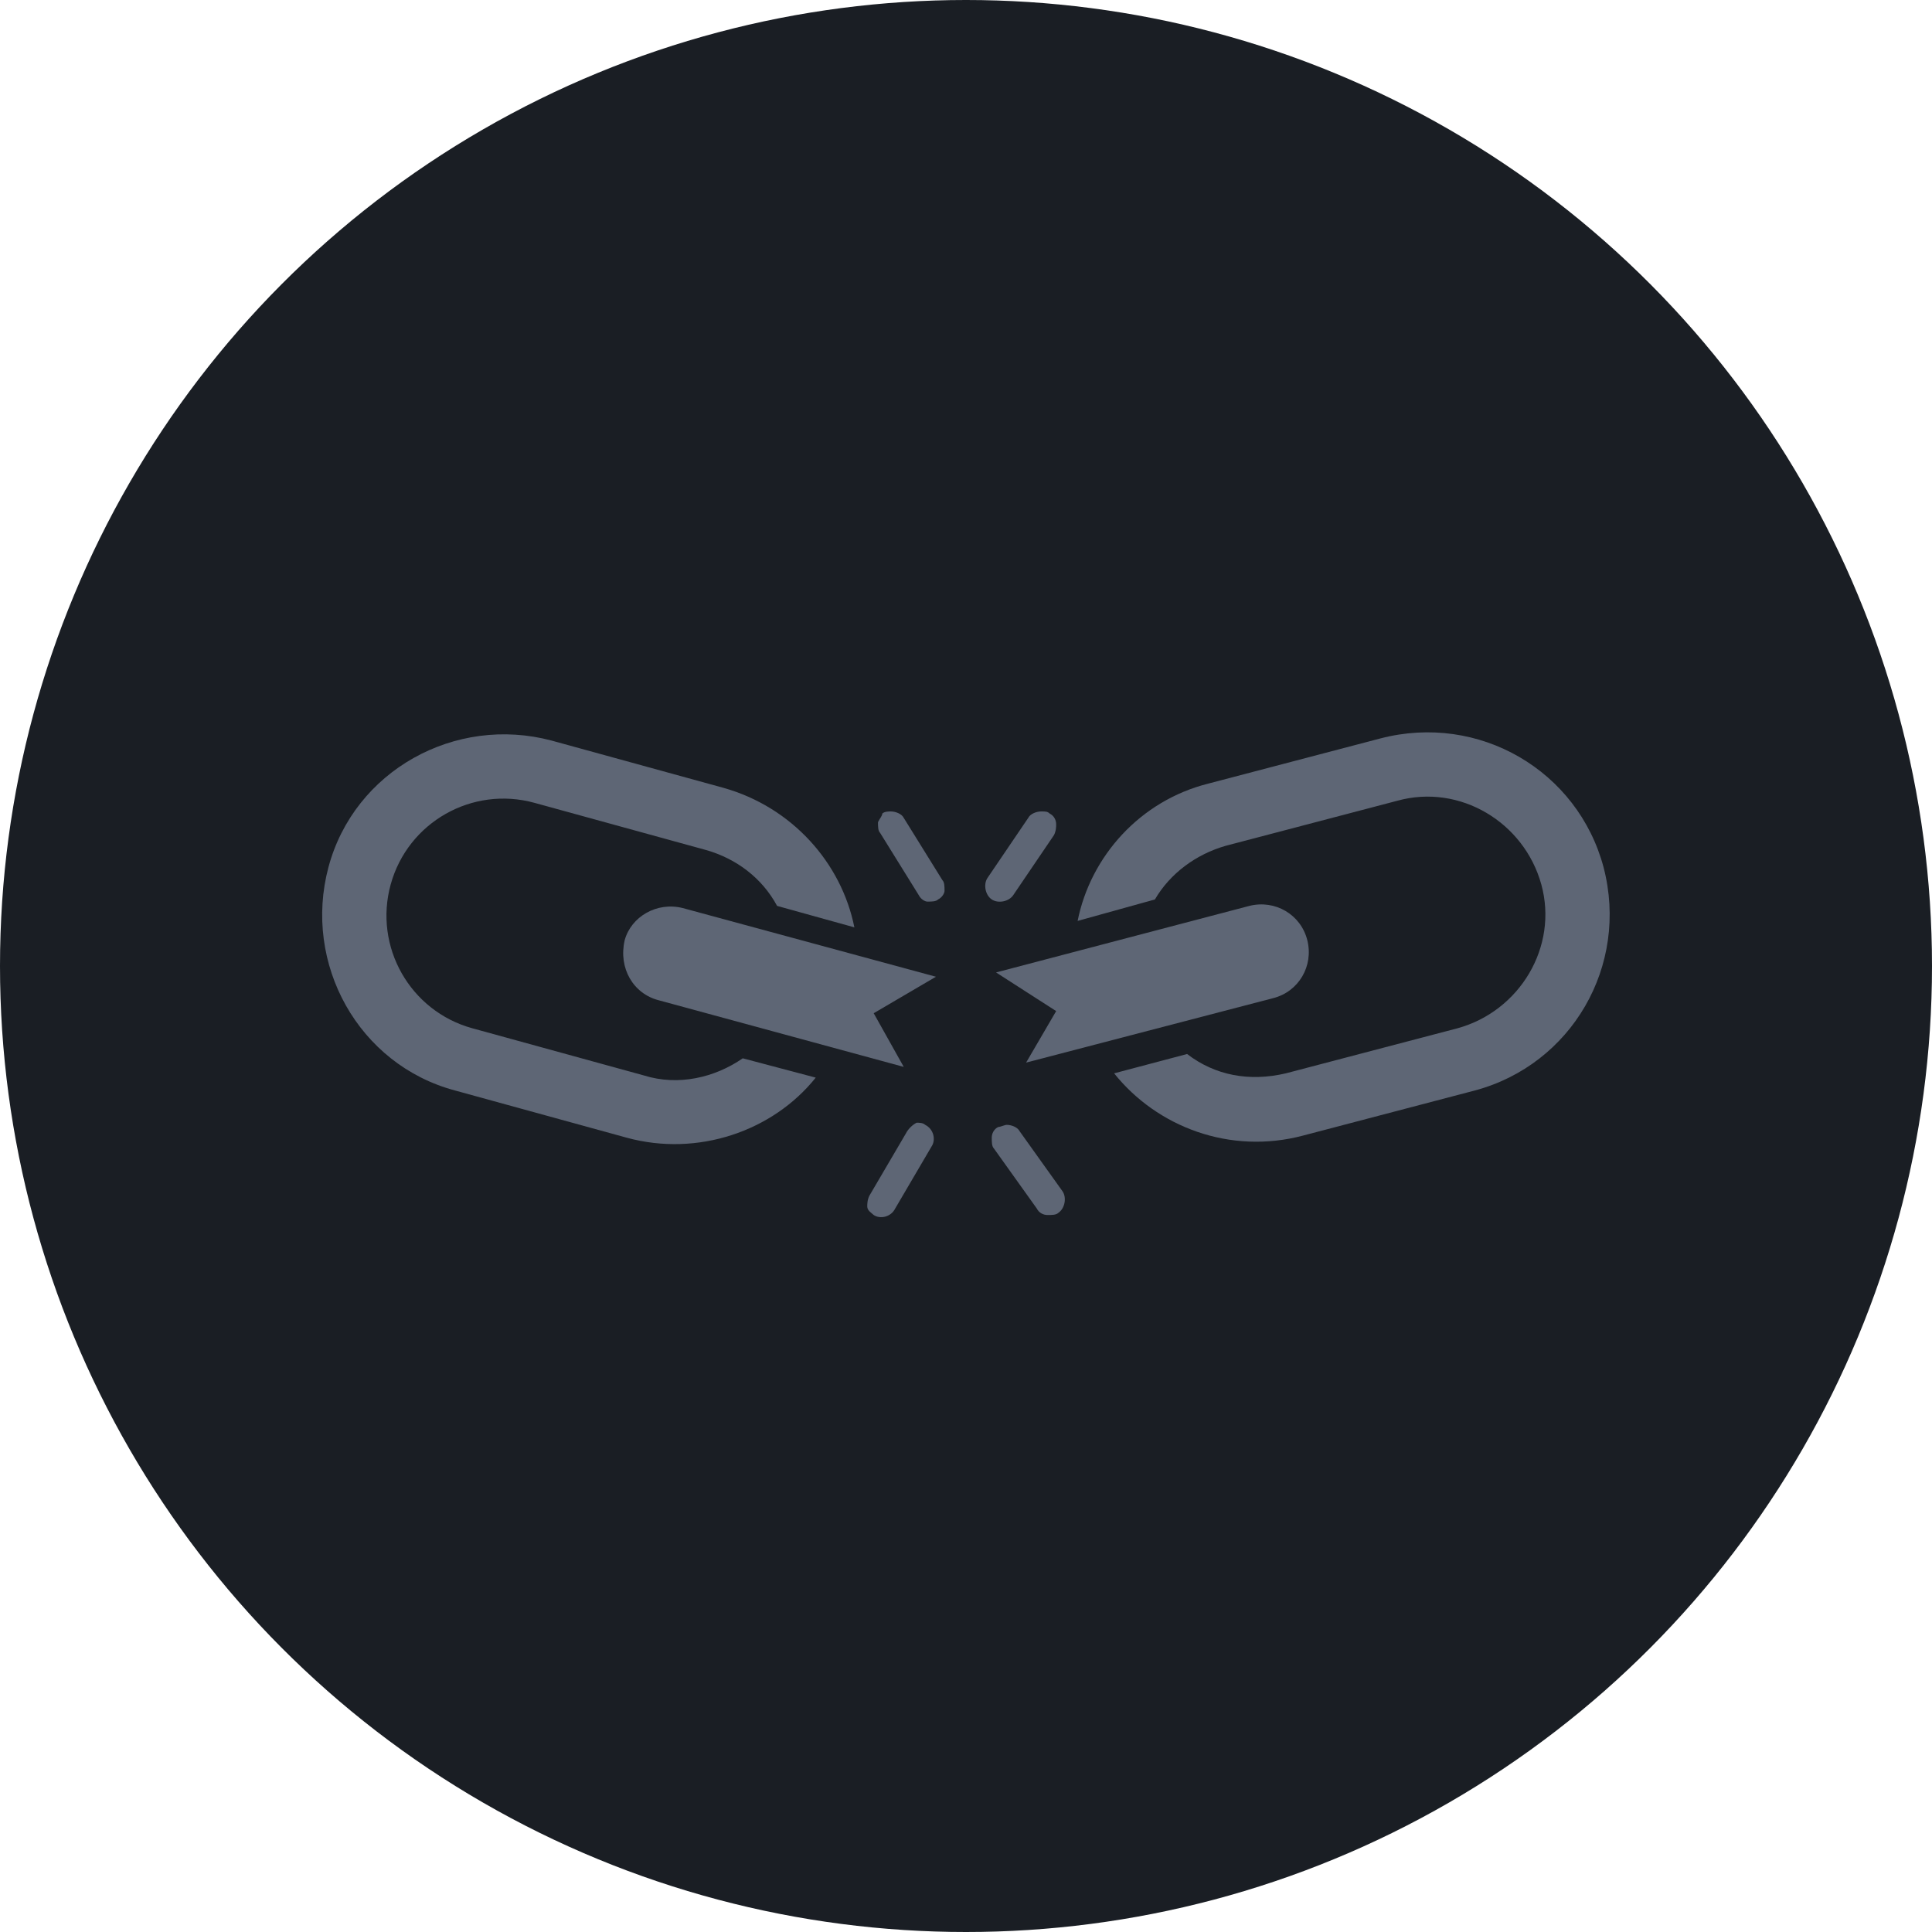
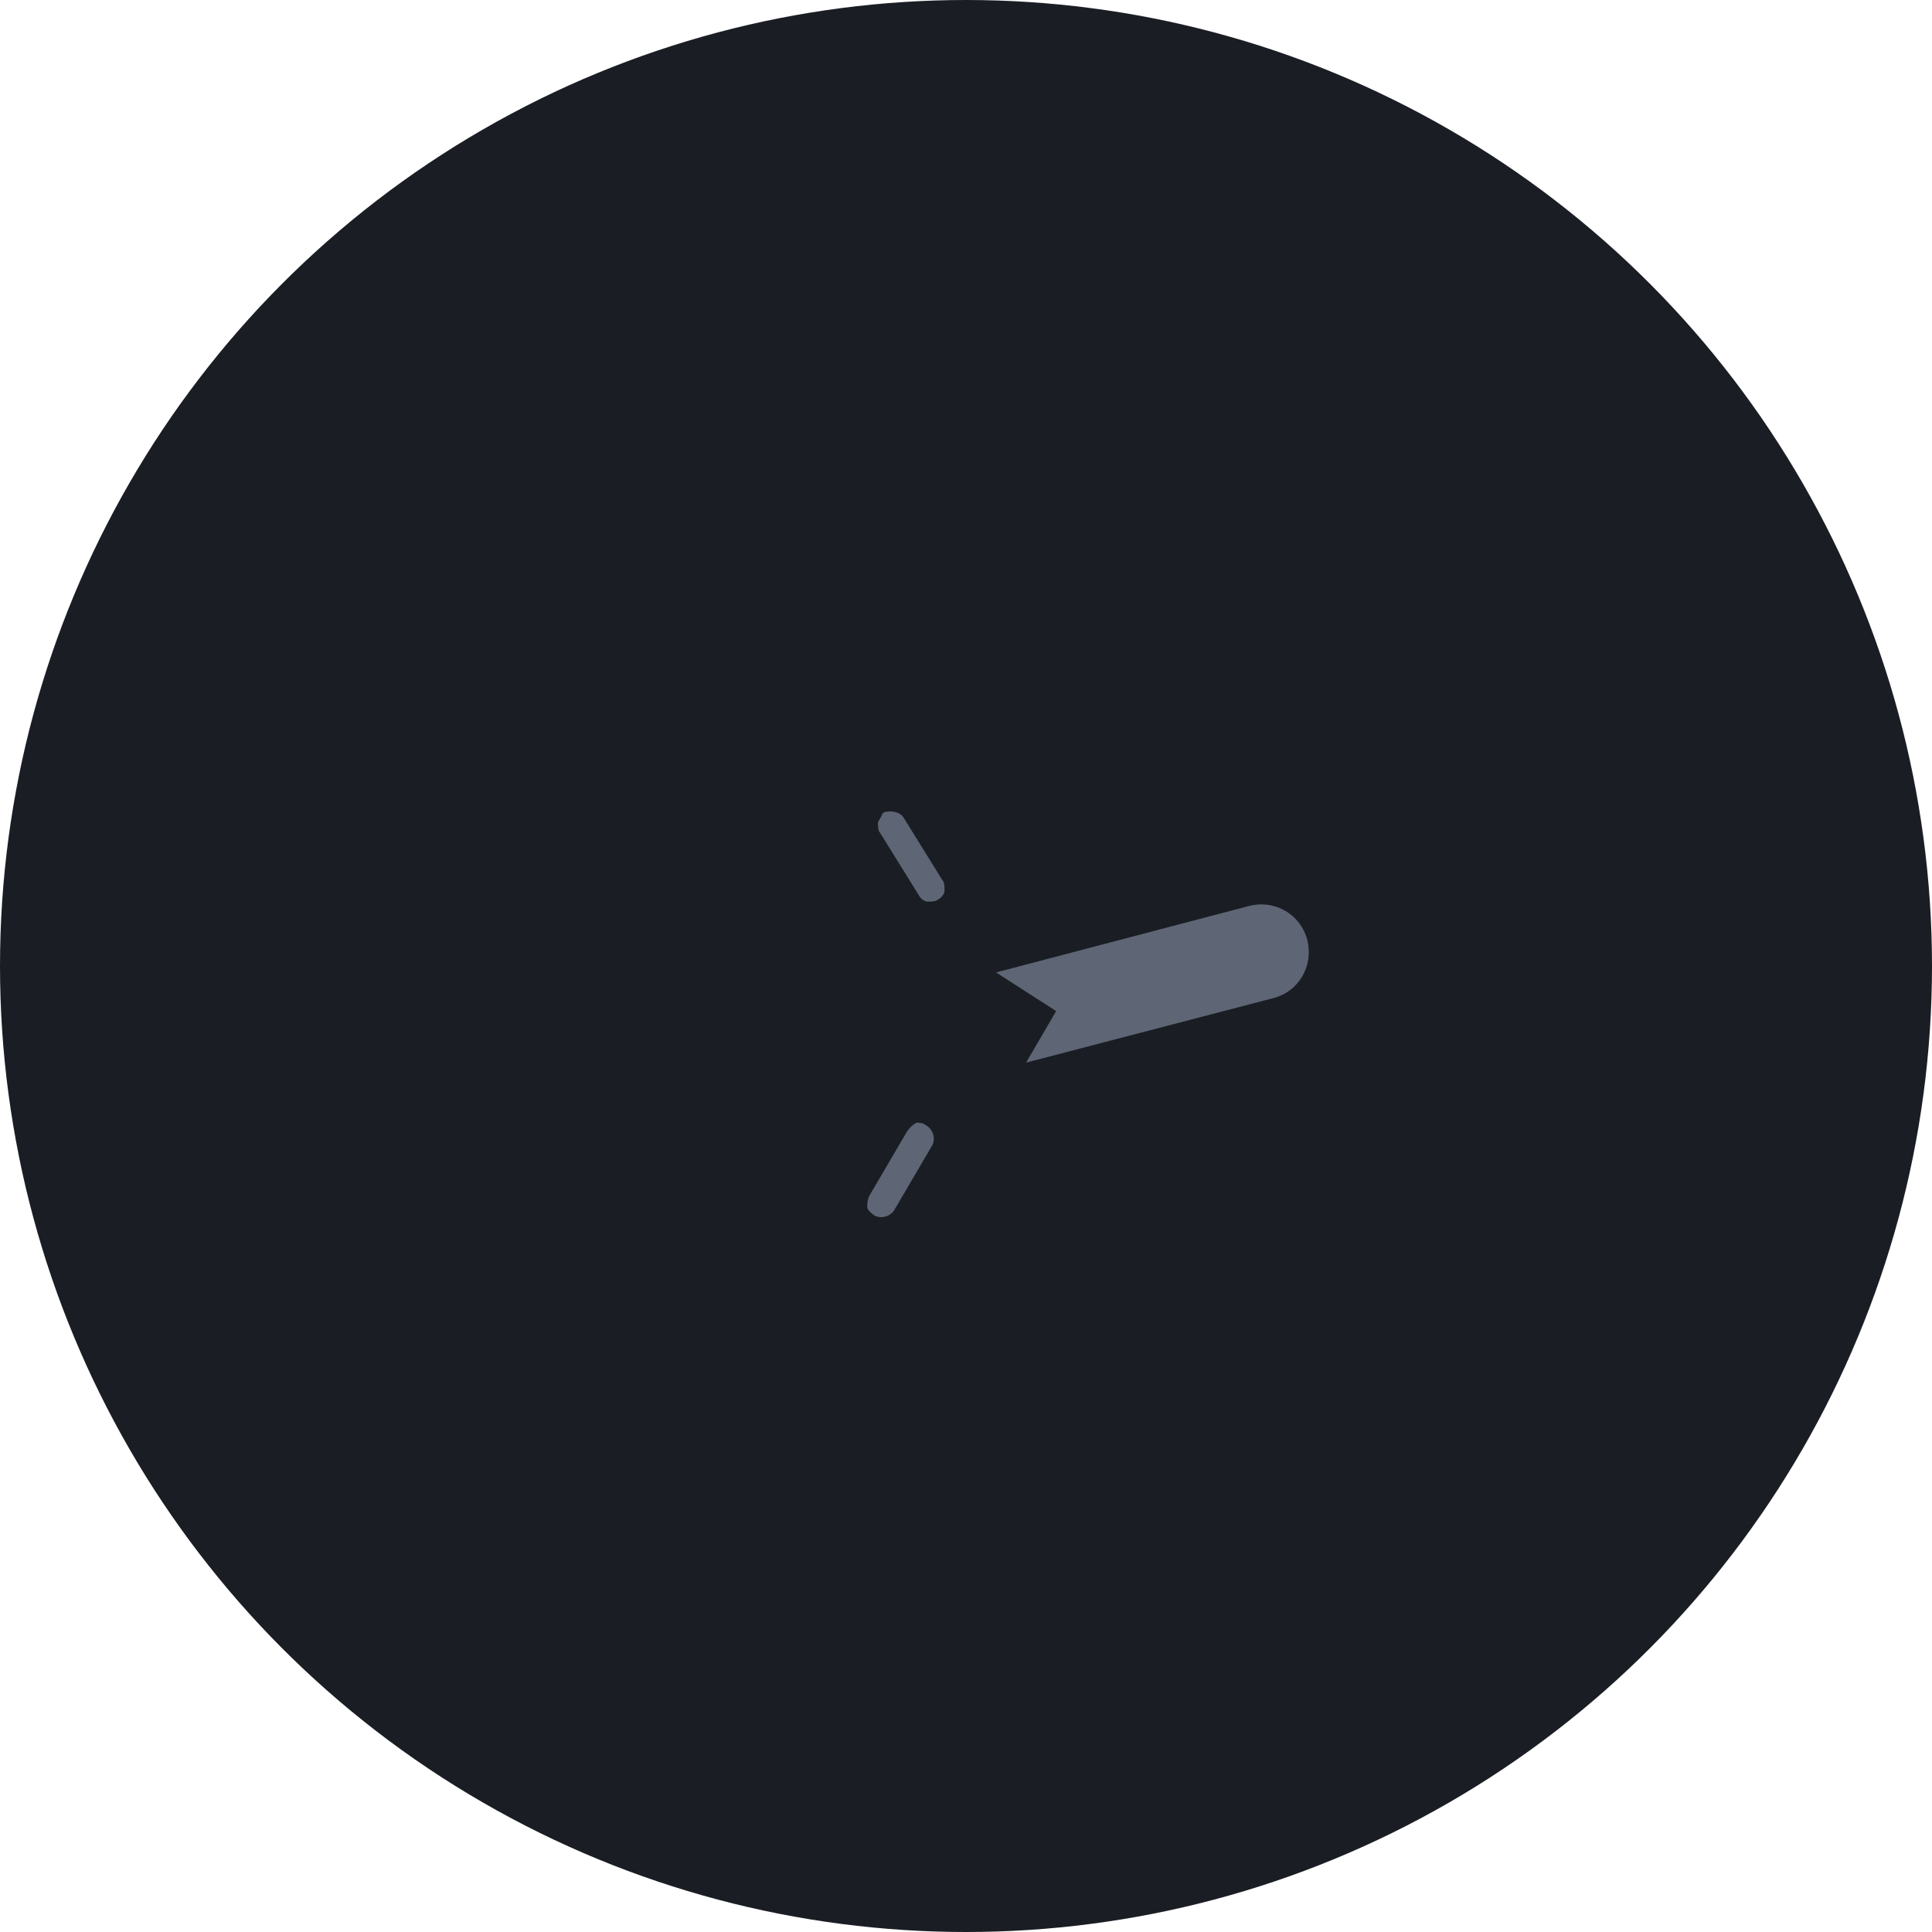
<svg xmlns="http://www.w3.org/2000/svg" version="1.1" id="Layer_1" x="0px" y="0px" viewBox="0 0 90 90" style="enable-background:new 0 0 90 90;" xml:space="preserve">
  <style type="text/css">
	.st0{fill:#1A1E24;}
	.st1{fill:#5E6675;}
</style>
  <g>
    <g>
      <g>
        <g transform="translate(-319, -1055) translate(319, 1055)">
          <circle class="st0" cx="45" cy="45" r="45" />
        </g>
      </g>
    </g>
    <g>
      <g>
-         <path class="st1" d="M53.8,41.9c0.7-1.2,1.9-2.1,3.3-2.5l8-2.1c2.9-0.8,5.9,1,6.7,3.9c0.8,2.9-1,5.9-3.9,6.7l-8,2.1     c-1.7,0.4-3.3,0.1-4.6-0.9L51.9,50c2,2.5,5.4,3.8,8.8,2.9l8-2.1c4.5-1.2,7.2-5.8,6-10.4c-1.2-4.5-5.8-7.2-10.4-6l-8,2.1     c-3.2,0.8-5.5,3.4-6.1,6.4L53.8,41.9z" />
-       </g>
+         </g>
      <path class="st1" d="M49.2,47.1l-1.4,2.4l11.5-3c1.2-0.3,1.9-1.5,1.6-2.7c-0.3-1.2-1.5-1.9-2.7-1.6l-11.8,3.1L49.2,47.1z" />
-       <path class="st1" d="M30.7,46.6l11.4,3.1l-1.4-2.5l2.9-1.7l-11.8-3.2c-1.2-0.3-2.4,0.4-2.7,1.5C28.8,45.1,29.5,46.3,30.7,46.6z" />
-       <path class="st1" d="M47.5,52.7c-0.1-0.2-0.4-0.3-0.6-0.3c0,0,0,0,0,0c-0.1,0-0.3,0.1-0.4,0.1c-0.2,0.1-0.3,0.3-0.3,0.5    c0,0.2,0,0.4,0.1,0.5l2,2.8c0.1,0.2,0.3,0.3,0.5,0.3c0.2,0,0.4,0,0.5-0.1c0.3-0.2,0.4-0.7,0.2-1L47.5,52.7z" />
      <path class="st1" d="M42.2,52.8l-1.7,2.9c-0.1,0.2-0.1,0.4-0.1,0.5c0,0.2,0.2,0.3,0.3,0.4c0.3,0.2,0.8,0.1,1-0.3l1.7-2.9    c0.2-0.3,0.1-0.8-0.3-1c-0.1-0.1-0.3-0.1-0.4-0.1C42.5,52.4,42.3,52.6,42.2,52.8z" />
      <path class="st1" d="M40.9,38.3c0,0.2,0,0.4,0.1,0.5l1.8,2.9c0.1,0.2,0.3,0.3,0.4,0.3c0.2,0,0.4,0,0.5-0.1    c0.2-0.1,0.3-0.3,0.3-0.4c0-0.2,0-0.4-0.1-0.5l-1.8-2.9c-0.1-0.2-0.4-0.3-0.6-0.3c0,0,0,0,0,0c-0.1,0-0.3,0-0.4,0.1    C41.1,38,41,38.1,40.9,38.3z" />
-       <path class="st1" d="M48.9,37.9c-0.1-0.1-0.2-0.1-0.4-0.1c0,0,0,0,0,0c-0.2,0-0.5,0.1-0.6,0.3l-1.9,2.8c-0.2,0.3-0.1,0.8,0.2,1    c0.3,0.2,0.8,0.1,1-0.2l1.9-2.8c0.1-0.2,0.1-0.4,0.1-0.5C49.2,38.2,49.1,38,48.9,37.9z" />
      <g>
-         <path class="st1" d="M21.2,50.8l8,2.2c3.3,0.9,6.8-0.3,8.8-2.8l-3.4-0.9c-1.3,0.9-3,1.3-4.6,0.8l-8-2.2c-2.9-0.8-4.6-3.8-3.8-6.7     c0.8-2.9,3.8-4.6,6.7-3.8l8,2.2c1.4,0.4,2.6,1.3,3.3,2.6l3.6,1c-0.6-3-2.9-5.6-6.1-6.5l-8-2.2c-4.5-1.2-9.2,1.4-10.4,5.9     C14.1,44.9,16.7,49.6,21.2,50.8z" />
-       </g>
+         </g>
    </g>
  </g>
</svg>